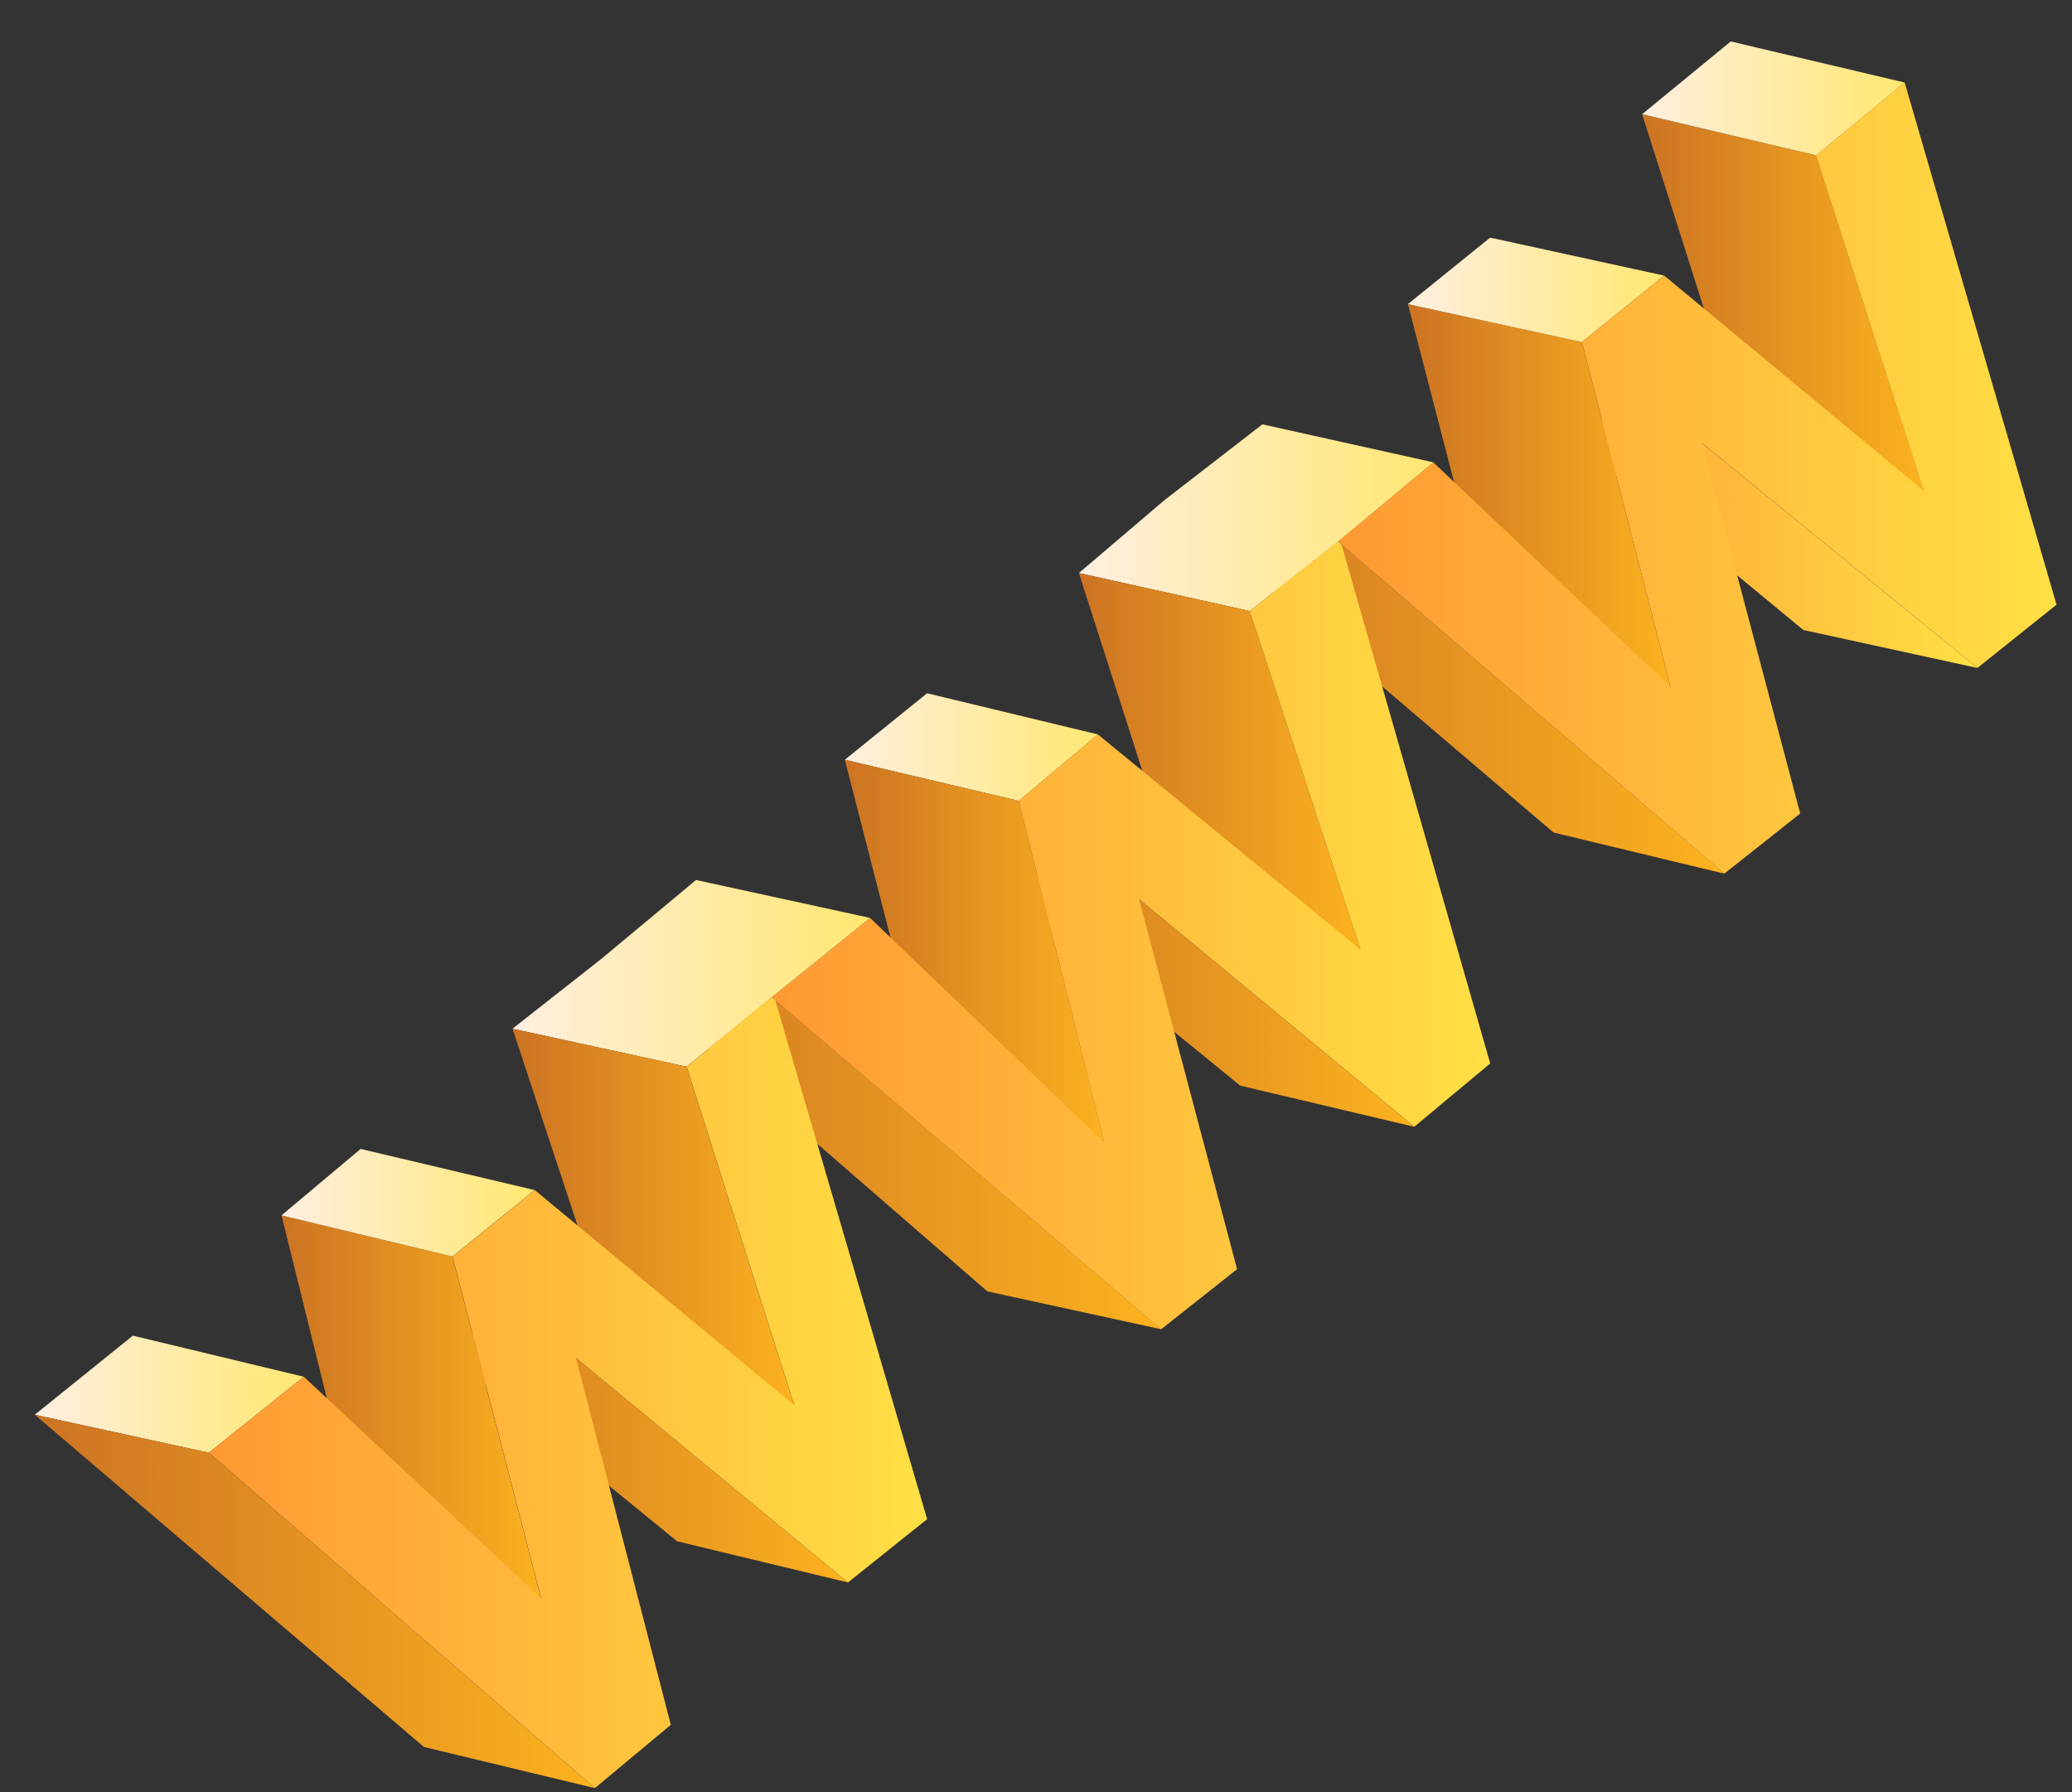
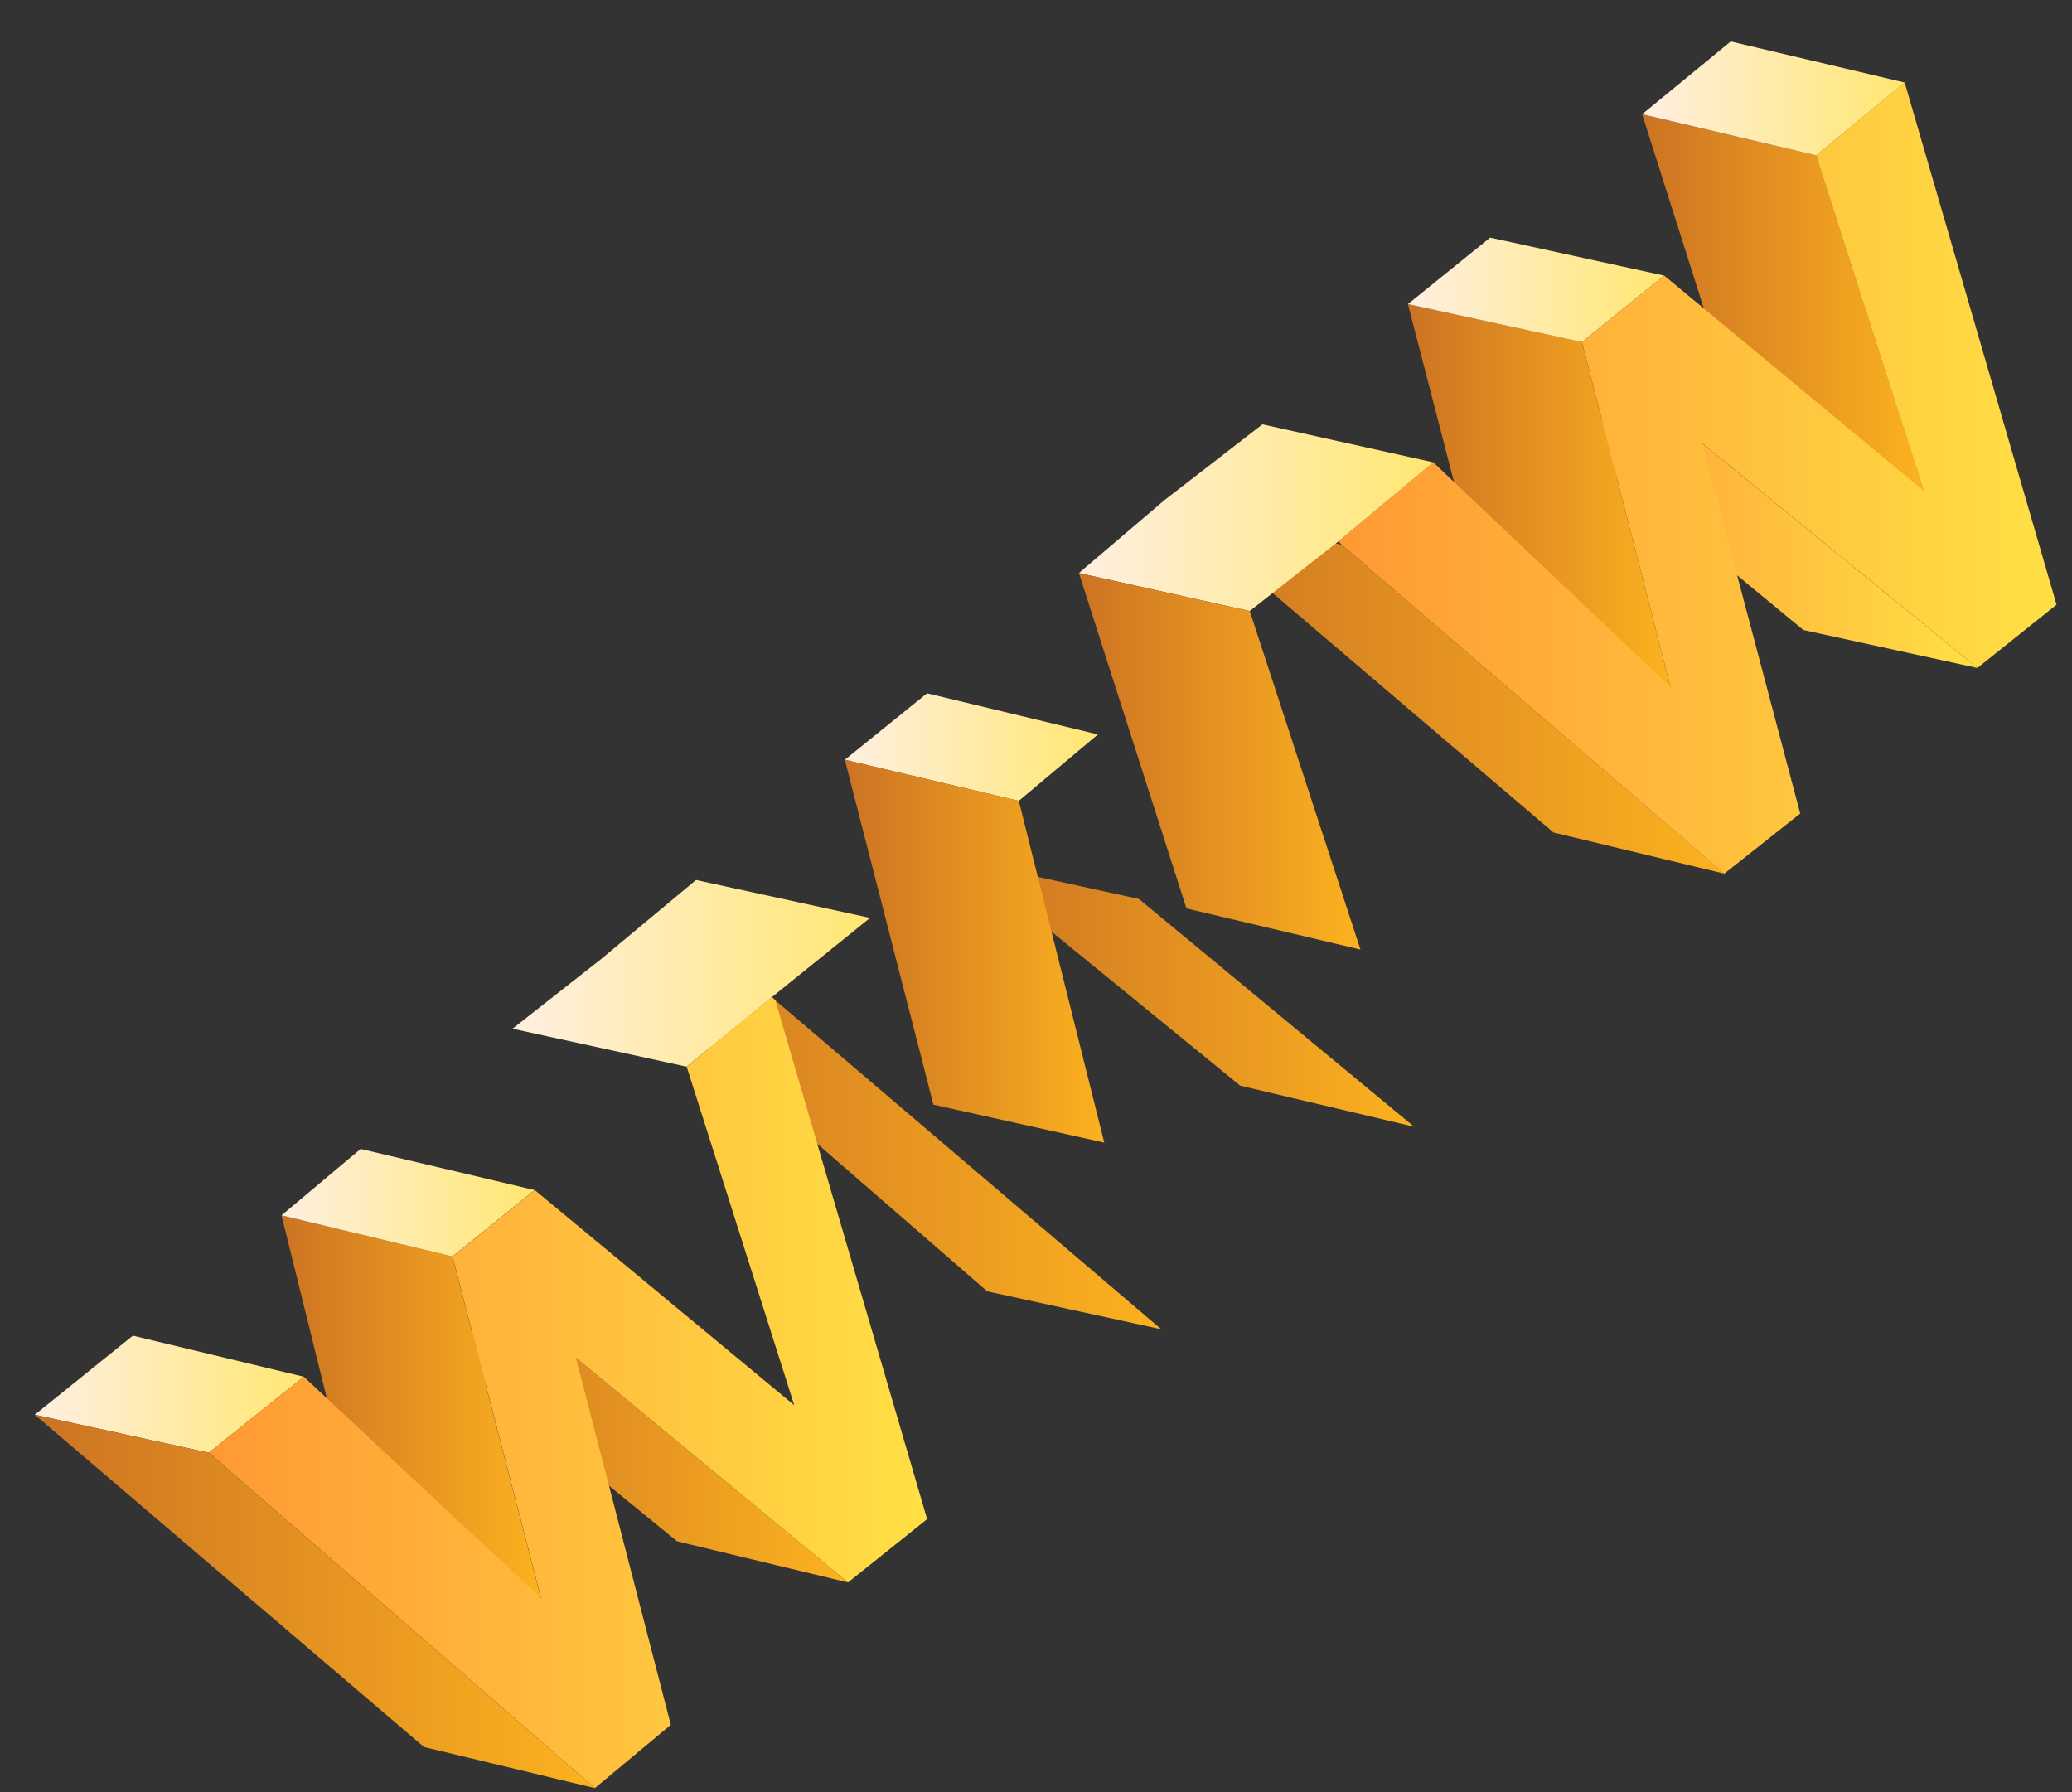
<svg xmlns="http://www.w3.org/2000/svg" width="37" height="32" viewBox="0 0 37 32" fill="none">
  <rect x="0" y="0" width="37" height="32" fill="#333333" stroke="none" />
  <path d="M34.353 8.763L31.245 8.085L29.324 2.04L32.432 2.774L34.353 8.763Z" fill="url(#paint0_linear_1524_6100)" />
  <path d="M32.432 2.774L29.324 2.039L30.906 0.74L34.014 1.474L32.432 2.774Z" fill="url(#paint1_linear_1524_6100)" />
  <path d="M35.31 11.927L32.203 11.249L27.344 7.238L30.395 7.916L35.31 11.927Z" fill="url(#paint2_linear_1524_6100)" />
  <path d="M29.83 12.266L26.723 11.531L25.141 5.429L28.248 6.107L29.83 12.266Z" fill="url(#paint3_linear_1524_6100)" />
  <path d="M28.248 6.108L25.141 5.43L26.61 4.243L29.717 4.921L28.248 6.108Z" fill="url(#paint4_linear_1524_6100)" />
  <path d="M30.792 15.6L27.741 14.865L20.848 8.989L23.955 9.724L30.792 15.6Z" fill="url(#paint5_linear_1524_6100)" />
  <path d="M34.012 1.474L36.724 10.797L35.311 11.927L30.396 7.915L32.147 14.526L30.791 15.6L23.955 9.723L23.898 9.667L25.593 8.254L29.831 12.266L28.249 6.107L29.718 4.921L34.351 8.763L32.43 2.774L34.012 1.474Z" fill="url(#paint6_linear_1524_6100)" />
  <path d="M23.957 9.723L20.849 8.989L20.793 8.932L23.901 9.667L23.957 9.723Z" fill="#404040" />
  <path d="M22.543 7.577L20.791 8.933L19.266 10.232L22.317 10.91L23.899 9.667L25.594 8.255L22.543 7.577Z" fill="url(#paint7_linear_1524_6100)" />
  <path d="M24.294 16.955L21.187 16.221L19.266 10.232L22.317 10.91L24.294 16.955Z" fill="url(#paint8_linear_1524_6100)" />
  <path d="M25.253 20.119L22.146 19.385L17.23 15.373L20.338 16.052L25.253 20.119Z" fill="url(#paint9_linear_1524_6100)" />
  <path d="M18.193 14.3L15.086 13.566L16.555 12.379L19.606 13.114L18.193 14.3Z" fill="url(#paint10_linear_1524_6100)" />
  <path d="M19.719 20.402L16.668 19.724L15.086 13.565L18.193 14.3L19.719 20.402Z" fill="url(#paint11_linear_1524_6100)" />
  <path d="M20.737 23.735L17.63 23.058L10.793 17.125L13.844 17.86L20.737 23.735Z" fill="url(#paint12_linear_1524_6100)" />
  <path d="M13.842 17.86L10.791 17.125H10.734L13.785 17.803L13.842 17.86Z" fill="#404040" />
-   <path d="M23.899 9.667L23.955 9.723L26.611 18.989L25.255 20.119L20.339 16.052L22.091 22.662L20.735 23.735L13.842 17.86L13.785 17.803L15.537 16.39L19.718 20.402L18.192 14.3L19.605 13.114L24.294 16.956L22.317 10.91L23.899 9.667Z" fill="url(#paint13_linear_1524_6100)" />
  <path d="M12.429 15.713L10.734 17.125L9.152 18.368L12.26 19.046L13.785 17.803L15.537 16.39L12.429 15.713Z" fill="url(#paint14_linear_1524_6100)" />
-   <path d="M14.181 25.091L11.13 24.357L9.152 18.368L12.26 19.046L14.181 25.091Z" fill="url(#paint15_linear_1524_6100)" />
  <path d="M15.142 28.256L12.091 27.521L7.176 23.509L10.283 24.244L15.142 28.256Z" fill="url(#paint16_linear_1524_6100)" />
  <path d="M9.66 28.538L6.553 27.86L5.027 21.701L8.078 22.436L9.66 28.538Z" fill="url(#paint17_linear_1524_6100)" />
  <path d="M8.078 22.436L5.027 21.701L6.44 20.515L9.547 21.25L8.078 22.436Z" fill="url(#paint18_linear_1524_6100)" />
  <path d="M3.729 25.939L0.621 25.261L2.373 23.849L5.424 24.583L3.729 25.939Z" fill="url(#paint19_linear_1524_6100)" />
  <path d="M13.787 17.803L13.844 17.86L16.556 27.125L15.143 28.256L10.284 24.244L11.979 30.798L10.623 31.928L3.73 25.939L5.425 24.583L9.663 28.538L8.081 22.436L9.55 21.25L14.183 25.091L12.262 19.046L13.787 17.803Z" fill="url(#paint20_linear_1524_6100)" />
  <path d="M10.622 31.928L7.571 31.194L0.621 25.261L3.729 25.939L10.622 31.928Z" fill="url(#paint21_linear_1524_6100)" />
  <defs>
    <linearGradient id="paint0_linear_1524_6100" x1="29.327" y1="2.049" x2="34.353" y2="2.049" gradientUnits="userSpaceOnUse">
      <stop stop-color="#CC7323" />
      <stop offset="1" stop-color="#FCB21F" />
    </linearGradient>
    <linearGradient id="paint1_linear_1524_6100" x1="29.327" y1="0.765" x2="33.996" y2="0.765" gradientUnits="userSpaceOnUse">
      <stop stop-color="#FFEFE1" />
      <stop offset="1" stop-color="#FFE771" />
    </linearGradient>
    <linearGradient id="paint2_linear_1524_6100" x1="27.331" y1="7.21" x2="35.309" y2="7.21" gradientUnits="userSpaceOnUse">
      <stop stop-color="#FF9933" />
      <stop offset="1" stop-color="#FFE045" />
    </linearGradient>
    <linearGradient id="paint3_linear_1524_6100" x1="25.159" y1="5.419" x2="29.809" y2="5.419" gradientUnits="userSpaceOnUse">
      <stop stop-color="#CC7323" />
      <stop offset="1" stop-color="#FCB21F" />
    </linearGradient>
    <linearGradient id="paint4_linear_1524_6100" x1="25.159" y1="4.232" x2="29.707" y2="4.232" gradientUnits="userSpaceOnUse">
      <stop stop-color="#FFEFE1" />
      <stop offset="1" stop-color="#FFE771" />
    </linearGradient>
    <linearGradient id="paint5_linear_1524_6100" x1="20.861" y1="9.001" x2="30.797" y2="9.001" gradientUnits="userSpaceOnUse">
      <stop stop-color="#CC7323" />
      <stop offset="1" stop-color="#FCB21F" />
    </linearGradient>
    <linearGradient id="paint6_linear_1524_6100" x1="23.88" y1="1.472" x2="36.709" y2="1.472" gradientUnits="userSpaceOnUse">
      <stop stop-color="#FF9933" />
      <stop offset="1" stop-color="#FFE045" />
    </linearGradient>
    <linearGradient id="paint7_linear_1524_6100" x1="19.241" y1="7.559" x2="25.596" y2="7.559" gradientUnits="userSpaceOnUse">
      <stop stop-color="#FFEFE1" />
      <stop offset="1" stop-color="#FFE771" />
    </linearGradient>
    <linearGradient id="paint8_linear_1524_6100" x1="19.241" y1="10.207" x2="24.268" y2="10.207" gradientUnits="userSpaceOnUse">
      <stop stop-color="#CC7323" />
      <stop offset="1" stop-color="#FCB21F" />
    </linearGradient>
    <linearGradient id="paint9_linear_1524_6100" x1="17.254" y1="15.362" x2="25.233" y2="15.362" gradientUnits="userSpaceOnUse">
      <stop stop-color="#CC7323" />
      <stop offset="1" stop-color="#FCB21F" />
    </linearGradient>
    <linearGradient id="paint10_linear_1524_6100" x1="15.085" y1="12.39" x2="19.626" y2="12.39" gradientUnits="userSpaceOnUse">
      <stop stop-color="#FFEFE1" />
      <stop offset="1" stop-color="#FFE771" />
    </linearGradient>
    <linearGradient id="paint11_linear_1524_6100" x1="15.085" y1="13.57" x2="19.735" y2="13.57" gradientUnits="userSpaceOnUse">
      <stop stop-color="#CC7323" />
      <stop offset="1" stop-color="#FCB21F" />
    </linearGradient>
    <linearGradient id="paint12_linear_1524_6100" x1="10.787" y1="17.152" x2="20.723" y2="17.152" gradientUnits="userSpaceOnUse">
      <stop stop-color="#CC7323" />
      <stop offset="1" stop-color="#FCB21F" />
    </linearGradient>
    <linearGradient id="paint13_linear_1524_6100" x1="13.804" y1="9.654" x2="26.633" y2="9.654" gradientUnits="userSpaceOnUse">
      <stop stop-color="#FF9933" />
      <stop offset="1" stop-color="#FFE045" />
    </linearGradient>
    <linearGradient id="paint14_linear_1524_6100" x1="9.165" y1="15.711" x2="15.521" y2="15.711" gradientUnits="userSpaceOnUse">
      <stop stop-color="#FFEFE1" />
      <stop offset="1" stop-color="#FFE771" />
    </linearGradient>
    <linearGradient id="paint15_linear_1524_6100" x1="9.165" y1="18.358" x2="14.192" y2="18.358" gradientUnits="userSpaceOnUse">
      <stop stop-color="#CC7323" />
      <stop offset="1" stop-color="#FCB21F" />
    </linearGradient>
    <linearGradient id="paint16_linear_1524_6100" x1="7.18" y1="23.514" x2="15.159" y2="23.514" gradientUnits="userSpaceOnUse">
      <stop stop-color="#CC7323" />
      <stop offset="1" stop-color="#FCB21F" />
    </linearGradient>
    <linearGradient id="paint17_linear_1524_6100" x1="5.008" y1="21.722" x2="9.658" y2="21.722" gradientUnits="userSpaceOnUse">
      <stop stop-color="#CC7323" />
      <stop offset="1" stop-color="#FCB21F" />
    </linearGradient>
    <linearGradient id="paint18_linear_1524_6100" x1="5.008" y1="20.542" x2="9.548" y2="20.542" gradientUnits="userSpaceOnUse">
      <stop stop-color="#FFEFE1" />
      <stop offset="1" stop-color="#FFE771" />
    </linearGradient>
    <linearGradient id="paint19_linear_1524_6100" x1="0.647" y1="23.868" x2="5.437" y2="23.868" gradientUnits="userSpaceOnUse">
      <stop stop-color="#FFEFE1" />
      <stop offset="1" stop-color="#FFE771" />
    </linearGradient>
    <linearGradient id="paint20_linear_1524_6100" x1="3.73" y1="17.806" x2="16.558" y2="17.806" gradientUnits="userSpaceOnUse">
      <stop stop-color="#FF9933" />
      <stop offset="1" stop-color="#FFE045" />
    </linearGradient>
    <linearGradient id="paint21_linear_1524_6100" x1="0.647" y1="25.25" x2="10.645" y2="25.25" gradientUnits="userSpaceOnUse">
      <stop stop-color="#CC7323" />
      <stop offset="1" stop-color="#FCB21F" />
    </linearGradient>
  </defs>
</svg>